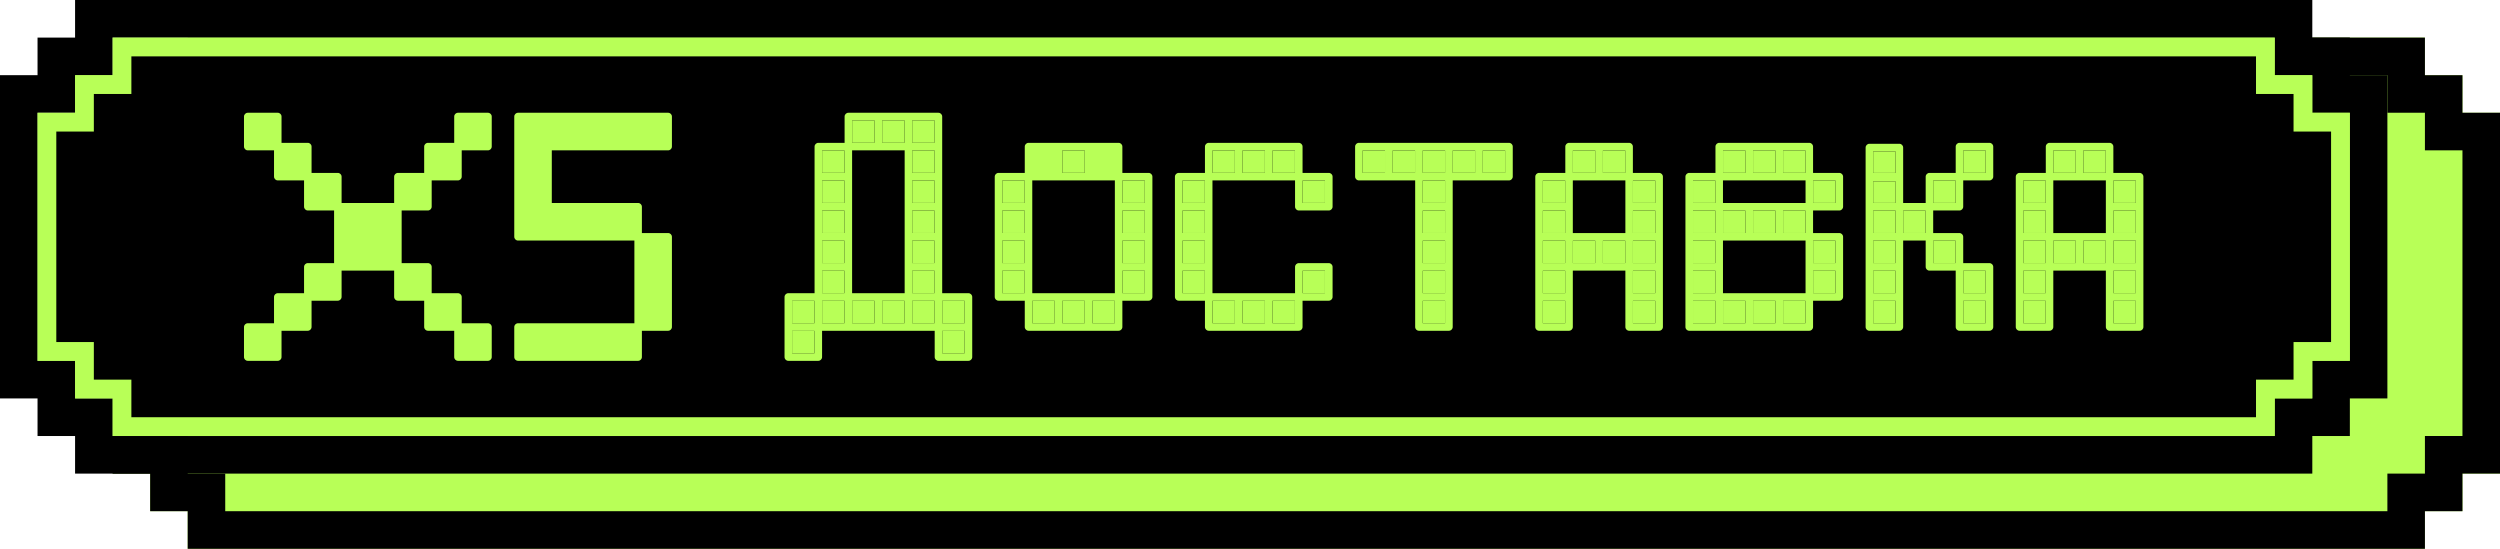
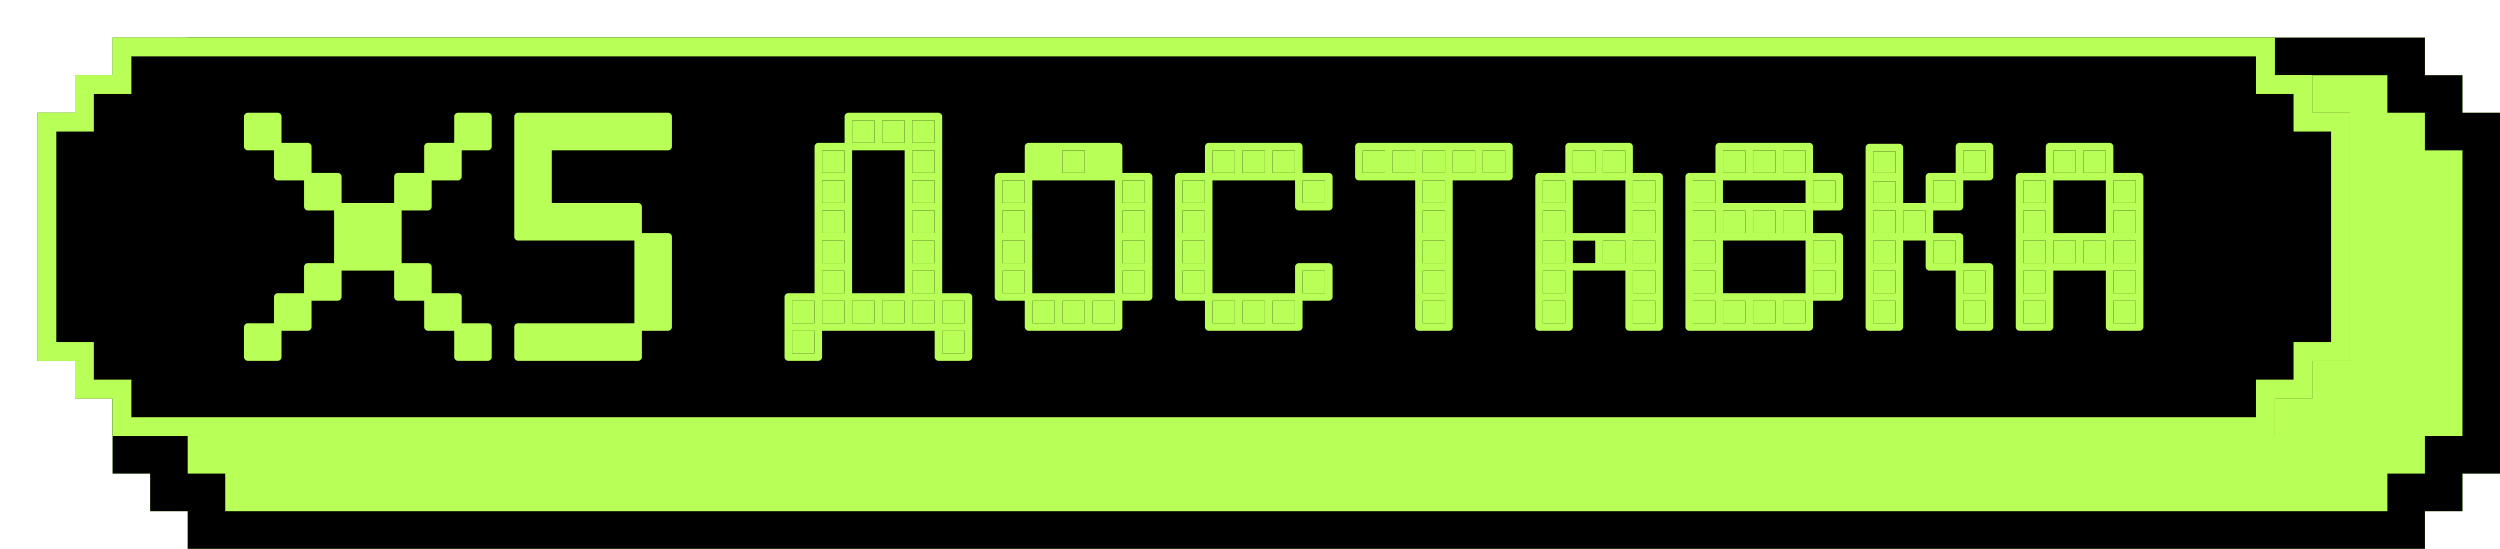
<svg xmlns="http://www.w3.org/2000/svg" width="328" height="72" viewBox="0 0 328 72" fill="none">
  <path d="M19.7 14.794H14.775V62.137H19.7V67.068H24.625V72H318.15V67.068H323.075V62.137H328V14.794H323.075V9.863H318.15V4.931H24.625V9.863H19.7V14.794Z" fill="#B8FF57" />
  <path fill-rule="evenodd" clip-rule="evenodd" d="M24.625 19.726H19.7V57.205H24.625V62.137H29.55V67.068H313.225V62.137H318.15V57.205H323.075V19.726H318.15V14.794H313.225V9.863H29.55V14.794H24.625V19.726ZM24.625 9.863V4.931H318.15V9.863H323.075V14.794H328V62.137H323.075V67.068H318.15V72H24.625V67.068H19.7V62.137H14.775V14.794H19.7V9.863H24.625Z" fill="black" />
  <path d="M9.85 14.794H4.925V47.342H9.85V52.274H14.775V57.205H298.45V52.274H303.375V47.342H308.3V14.794H303.375V9.863H298.45V4.931H14.775V9.863H9.85V14.794Z" fill="black" />
  <path fill-rule="evenodd" clip-rule="evenodd" d="M9.85 47.342V52.274H14.775V57.205H298.45V52.274H303.375V47.342H308.3V14.794H303.375V9.863H298.45V4.931H14.775V9.863H9.85V14.794H4.925V47.342H9.85ZM7.387 44.877H12.312V49.808H17.237V54.74H295.988V49.808H300.913V44.877H305.838V17.26H300.913V12.329H295.988V7.397H17.237V12.329H12.312V17.26H7.387V44.877Z" fill="#B8FF57" />
-   <path fill-rule="evenodd" clip-rule="evenodd" d="M0 9.863H4.925V4.932H9.85V0H303.375V4.932H308.3V9.863H313.225V52.274H308.3V57.206H303.375V62.137H9.85V57.206H4.925V52.274H0V9.863ZM4.925 47.343H9.85V52.274H14.775V57.206H298.45V52.274H303.375V47.343H308.3V14.794H303.375V9.863H298.45V4.932H14.775V9.863H9.85V14.794H4.925V47.343Z" fill="black" />
  <path fill-rule="evenodd" clip-rule="evenodd" d="M9.85 47.342V52.274H14.775V57.205H298.45V52.274H303.375V47.342H308.3V14.794H303.375V9.863H298.45V4.931H14.775V9.863H9.85V14.794H4.925V47.342H9.85ZM5.417 46.849H10.342V51.781H15.267V56.712H297.958V51.781H302.883V46.849H307.808V15.288H302.883V10.356H297.958V5.425H15.267V10.356H10.342V15.288H5.417V46.849Z" fill="#B8FF57" />
  <path d="M35.952 19.726H32.509C32.234 19.726 32.012 19.503 32.012 19.228V15.292C32.012 15.017 32.234 14.794 32.509 14.794H36.44C36.714 14.794 36.937 15.017 36.937 15.292V18.74H40.38C40.654 18.74 40.877 18.962 40.877 19.237V22.685H44.32C44.594 22.685 44.817 22.908 44.817 23.182V26.63H48.26L48.264 26.63L48.269 26.63H51.712V23.182C51.712 22.908 51.934 22.685 52.209 22.685H55.652V19.237C55.652 18.962 55.874 18.74 56.148 18.74H59.592V15.292C59.592 15.017 59.814 14.794 60.089 14.794H64.019C64.294 14.794 64.516 15.017 64.516 15.292V19.228C64.516 19.503 64.294 19.726 64.019 19.726H60.577V23.174C60.577 23.448 60.354 23.671 60.08 23.671H56.637V27.119C56.637 27.393 56.414 27.616 56.14 27.616H52.697V31.064L52.697 31.068L52.697 31.073V34.52H56.14C56.414 34.52 56.637 34.743 56.637 35.018V38.466H60.08C60.354 38.466 60.577 38.688 60.577 38.963V42.411H64.019C64.294 42.411 64.516 42.634 64.516 42.908V46.845C64.516 47.12 64.294 47.342 64.019 47.342H60.089C59.814 47.342 59.592 47.12 59.592 46.845V43.397H56.148C55.874 43.397 55.652 43.174 55.652 42.9V39.452H52.209C51.934 39.452 51.712 39.229 51.712 38.954V35.507H48.269L48.264 35.507L48.26 35.507H44.817V38.954C44.817 39.229 44.594 39.452 44.32 39.452H40.877V42.9C40.877 43.174 40.654 43.397 40.38 43.397H36.937V46.845C36.937 47.12 36.714 47.342 36.44 47.342H32.509C32.234 47.342 32.012 47.12 32.012 46.845V42.908C32.012 42.634 32.234 42.411 32.509 42.411H35.952V38.963C35.952 38.688 36.174 38.466 36.449 38.466H39.892V35.018C39.892 34.743 40.114 34.52 40.389 34.52H43.832V31.073L43.832 31.068L43.832 31.064V27.616H40.389C40.114 27.616 39.892 27.393 39.892 27.119V23.671H36.449C36.174 23.671 35.952 23.448 35.952 23.174V19.726Z" fill="#B8FF57" />
  <path d="M72.396 23.174V19.726H75.839L75.844 19.726L75.848 19.726H79.779L79.784 19.726L79.788 19.726H83.719C83.721 19.726 83.722 19.726 83.724 19.726C83.725 19.726 83.727 19.726 83.728 19.726H87.659C87.934 19.726 88.156 19.503 88.156 19.228V15.292C88.156 15.017 87.934 14.794 87.659 14.794H83.728C83.727 14.794 83.725 14.794 83.724 14.794C83.722 14.794 83.721 14.794 83.719 14.794H79.788L79.784 14.794L79.779 14.794H75.848L75.844 14.794L75.839 14.794H71.908L71.904 14.794L71.899 14.794H67.968C67.694 14.794 67.471 15.017 67.471 15.292V19.228L67.472 19.233L67.471 19.237V23.174L67.472 23.178L67.471 23.182V27.119L67.472 27.123L67.471 27.128V31.064C67.471 31.339 67.694 31.562 67.968 31.562H71.899L71.904 31.561L71.908 31.562H75.839L75.844 31.561L75.848 31.562H79.779L79.784 31.561L79.788 31.562H83.231V35.009L83.231 35.014L83.231 35.018V38.954L83.231 38.959L83.231 38.963V42.411H79.788L79.784 42.411L79.779 42.411H75.848L75.844 42.411L75.839 42.411H71.908L71.904 42.411L71.899 42.411H67.968C67.694 42.411 67.471 42.634 67.471 42.908V46.845C67.471 47.12 67.694 47.342 67.968 47.342H71.899L71.904 47.342L71.908 47.342H75.839L75.844 47.342L75.848 47.342H79.779L79.784 47.342L79.788 47.342H83.719C83.994 47.342 84.216 47.12 84.216 46.845V43.397H87.659C87.934 43.397 88.156 43.174 88.156 42.9V38.963L88.156 38.959L88.156 38.954V35.018L88.156 35.014L88.156 35.009V31.073C88.156 30.798 87.934 30.575 87.659 30.575H84.216V27.128C84.216 26.853 83.994 26.63 83.719 26.63H79.788L79.784 26.63L79.779 26.63H75.848L75.844 26.63L75.839 26.63H72.396V23.182L72.396 23.178L72.396 23.174Z" fill="#B8FF57" />
  <path fill-rule="evenodd" clip-rule="evenodd" d="M123.616 27.128L123.616 27.123L123.616 27.119V23.182L123.616 23.178L123.616 23.174V19.237C123.616 19.236 123.616 19.234 123.616 19.233C123.616 19.231 123.616 19.23 123.616 19.228V15.292C123.616 15.017 123.393 14.794 123.119 14.794H119.188C119.186 14.794 119.185 14.794 119.183 14.794C119.182 14.794 119.18 14.794 119.179 14.794H115.248L115.243 14.794L115.239 14.794H111.308C111.033 14.794 110.811 15.017 110.811 15.292V18.74H107.368C107.093 18.74 106.871 18.962 106.871 19.237V23.174L106.871 23.178L106.871 23.182V27.119L106.871 27.123L106.871 27.128V31.064L106.871 31.068L106.871 31.073V35.009L106.871 35.014L106.871 35.018V38.466H103.428C103.153 38.466 102.931 38.688 102.931 38.963V42.9L102.931 42.904L102.931 42.908V46.845C102.931 47.12 103.153 47.342 103.428 47.342H107.359C107.633 47.342 107.856 47.12 107.856 46.845V43.397H111.299L111.303 43.397L111.308 43.397H115.239L115.243 43.397L115.248 43.397H119.179L119.183 43.397L119.188 43.397H122.631V46.845C122.631 47.12 122.853 47.342 123.128 47.342H127.059C127.333 47.342 127.556 47.12 127.556 46.845V42.908L127.556 42.904L127.556 42.9V38.963C127.556 38.688 127.333 38.466 127.059 38.466H123.616V35.018L123.616 35.014L123.616 35.009V31.073L123.616 31.068L123.616 31.064V27.128ZM115.239 19.726H111.796V23.174L111.796 23.178L111.796 23.182V27.119L111.796 27.123L111.796 27.128V31.064L111.796 31.068L111.796 31.073V35.009L111.796 35.014L111.796 35.018V38.466H115.239L115.243 38.466L115.248 38.466H118.691V35.018L118.691 35.014L118.691 35.009V31.073L118.691 31.068L118.691 31.064V27.128L118.691 27.123L118.691 27.119V23.182L118.691 23.178L118.691 23.174V19.726H115.248L115.243 19.726L115.239 19.726ZM111.805 18.731H114.734V15.797H111.805V18.731ZM111.805 42.402H114.734V39.468H111.805V42.402ZM110.794 30.566H107.865V27.633H110.794V30.566ZM107.865 22.676H110.794V19.742H107.865V22.676ZM122.614 30.566H119.685V27.633H122.614V30.566ZM107.865 34.512H110.794V31.578H107.865V34.512ZM110.794 26.621H107.865V23.688H110.794V26.621ZM119.685 22.676H122.614V19.742H119.685V22.676ZM122.614 34.512H119.685V31.578H122.614V34.512ZM107.865 38.457H110.794V35.523H107.865V38.457ZM106.855 46.347H103.925V43.413H106.855V46.347ZM119.685 38.457H122.614V35.523H119.685V38.457ZM110.794 42.402H107.865V39.468H110.794V42.402ZM103.925 42.402H106.855V39.468H103.925V42.402ZM126.554 46.347H123.624V43.413H126.554V46.347ZM115.745 18.731H118.674V15.797H115.745V18.731ZM118.674 42.402H115.745V39.468H118.674V42.402ZM119.685 26.621H122.614V23.688H119.685V26.621ZM122.614 42.402H119.685V39.468H122.614V42.402ZM123.624 42.402H126.554V39.468H123.624V42.402ZM122.614 18.731H119.685V15.797H122.614V18.731Z" fill="#B8FF57" />
  <path d="M106.855 42.402H103.925V39.468H106.855V42.402Z" fill="#B8FF57" />
  <path d="M103.925 46.347H106.855V43.413H103.925V46.347Z" fill="#B8FF57" />
  <path d="M107.865 42.402H110.794V39.468H107.865V42.402Z" fill="#B8FF57" />
  <path d="M110.794 38.457H107.865V35.523H110.794V38.457Z" fill="#B8FF57" />
  <path d="M110.794 34.512H107.865V31.578H110.794V34.512Z" fill="#B8FF57" />
  <path d="M107.865 30.566H110.794V27.633H107.865V30.566Z" fill="#B8FF57" />
  <path d="M107.865 26.621H110.794V23.688H107.865V26.621Z" fill="#B8FF57" />
  <path d="M110.794 22.676H107.865V19.742H110.794V22.676Z" fill="#B8FF57" />
  <path d="M114.734 18.731H111.805V15.797H114.734V18.731Z" fill="#B8FF57" />
  <path d="M118.674 18.731H115.745V15.797H118.674V18.731Z" fill="#B8FF57" />
  <path d="M119.685 18.731H122.614V15.797H119.685V18.731Z" fill="#B8FF57" />
  <path d="M122.614 22.676H119.685V19.742H122.614V22.676Z" fill="#B8FF57" />
  <path d="M122.614 26.621H119.685V23.688H122.614V26.621Z" fill="#B8FF57" />
  <path d="M119.685 30.566H122.614V27.633H119.685V30.566Z" fill="#B8FF57" />
  <path d="M119.685 34.512H122.614V31.578H119.685V34.512Z" fill="#B8FF57" />
  <path d="M122.614 38.457H119.685V35.523H122.614V38.457Z" fill="#B8FF57" />
  <path d="M119.685 42.402H122.614V39.468H119.685V42.402Z" fill="#B8FF57" />
  <path d="M126.554 42.402H123.624V39.468H126.554V42.402Z" fill="#B8FF57" />
  <path d="M123.624 46.347H126.554V43.413H123.624V46.347Z" fill="#B8FF57" />
  <path d="M115.745 42.402H118.674V39.468H115.745V42.402Z" fill="#B8FF57" />
  <path d="M114.734 42.402H111.805V39.468H114.734V42.402Z" fill="#B8FF57" />
  <path fill-rule="evenodd" clip-rule="evenodd" d="M147.255 39.452H150.698C150.973 39.452 151.195 39.229 151.195 38.955V35.018L151.195 35.014L151.195 35.009V31.073L151.195 31.069L151.195 31.064V27.128L151.195 27.123L151.195 27.119V23.183C151.195 22.908 150.973 22.685 150.698 22.685H147.255V19.237C147.255 18.963 147.033 18.74 146.758 18.74H142.827L142.823 18.74L142.818 18.74H138.887L138.883 18.74L138.878 18.74H134.947C134.673 18.74 134.45 18.963 134.45 19.237V22.685H131.007C130.733 22.685 130.51 22.908 130.51 23.183V27.119L130.511 27.123L130.51 27.128V31.064L130.511 31.069L130.51 31.073V35.009L130.511 35.014L130.51 35.018V38.955C130.51 39.229 130.733 39.452 131.007 39.452H134.45V42.9C134.45 43.175 134.673 43.397 134.947 43.397H138.878L138.883 43.397L138.887 43.397H142.818C142.82 43.397 142.821 43.397 142.823 43.397C142.824 43.397 142.826 43.397 142.827 43.397H146.758C147.033 43.397 147.255 43.175 147.255 42.9V39.452ZM138.878 23.671H135.435V27.119L135.435 27.123L135.435 27.128V31.064L135.435 31.069L135.435 31.073V35.009L135.435 35.014L135.435 35.018V38.466H138.878L138.883 38.466L138.887 38.466H142.818C142.82 38.466 142.821 38.466 142.823 38.466C142.824 38.466 142.826 38.466 142.827 38.466H146.27V35.018L146.27 35.014L146.27 35.009V31.073L146.27 31.069L146.27 31.064V27.128L146.27 27.123L146.27 27.119V23.671H142.827L142.823 23.671L142.818 23.671H138.887L138.883 23.671L138.878 23.671ZM138.374 42.402H135.444V39.468H138.374V42.402ZM131.504 26.621H134.434V23.688H131.504V26.621ZM150.194 26.621H147.264V23.688H150.194V26.621ZM131.504 30.567H134.434V27.633H131.504V30.567ZM150.194 30.567H147.264V27.633H150.194V30.567ZM131.504 34.512H134.434V31.578H131.504V34.512ZM150.194 34.512H147.264V31.578H150.194V34.512ZM131.504 38.457H134.434V35.523H131.504V38.457ZM150.194 38.457H147.264V35.523H150.194V38.457ZM139.384 22.676H142.314V19.742H139.384V22.676ZM142.314 42.402H139.384V39.468H142.314V42.402ZM146.254 42.402H143.324V39.468H146.254V42.402Z" fill="#B8FF57" />
  <path d="M142.314 22.676H139.384V19.742H142.314V22.676Z" fill="#B8FF57" />
  <path d="M147.264 26.621H150.194V23.688H147.264V26.621Z" fill="#B8FF57" />
  <path d="M147.264 30.567H150.194V27.633H147.264V30.567Z" fill="#B8FF57" />
  <path d="M147.264 34.512H150.194V31.578H147.264V34.512Z" fill="#B8FF57" />
  <path d="M147.264 38.457H150.194V35.523H147.264V38.457Z" fill="#B8FF57" />
  <path d="M143.324 42.402H146.254V39.468H143.324V42.402Z" fill="#B8FF57" />
  <path d="M139.384 42.402H142.314V39.468H139.384V42.402Z" fill="#B8FF57" />
  <path d="M135.444 42.402H138.374V39.468H135.444V42.402Z" fill="#B8FF57" />
  <path d="M134.434 38.457H131.504V35.523H134.434V38.457Z" fill="#B8FF57" />
  <path d="M134.434 34.512H131.504V31.578H134.434V34.512Z" fill="#B8FF57" />
  <path d="M134.434 30.567H131.504V27.633H134.434V30.567Z" fill="#B8FF57" />
  <path d="M134.434 26.621H131.504V23.688H134.434V26.621Z" fill="#B8FF57" />
  <path fill-rule="evenodd" clip-rule="evenodd" d="M162.518 23.671H159.075V27.119L159.075 27.123L159.075 27.128V31.064L159.075 31.069L159.075 31.073V35.009L159.075 35.014L159.075 35.018V38.466H162.518L162.523 38.466L162.527 38.466H166.458C166.459 38.466 166.461 38.466 166.462 38.466C166.464 38.466 166.465 38.466 166.467 38.466H169.91V35.018C169.91 34.743 170.132 34.521 170.407 34.521H174.338C174.612 34.521 174.835 34.743 174.835 35.018V38.955C174.835 39.229 174.612 39.452 174.338 39.452H170.895V42.9C170.895 43.175 170.672 43.397 170.398 43.397H166.467C166.465 43.397 166.464 43.397 166.462 43.397C166.461 43.397 166.459 43.397 166.458 43.397H162.527L162.523 43.397L162.518 43.397H158.587C158.313 43.397 158.09 43.175 158.09 42.9V39.452H154.647C154.373 39.452 154.15 39.229 154.15 38.955V35.018L154.15 35.014L154.15 35.009V31.073L154.15 31.069L154.15 31.064V27.128L154.15 27.123L154.15 27.119V23.183C154.15 22.908 154.373 22.685 154.647 22.685H158.09V19.237C158.09 18.963 158.313 18.74 158.587 18.74H162.518L162.523 18.74L162.527 18.74H166.458L166.462 18.74L166.467 18.74H170.398C170.672 18.74 170.895 18.963 170.895 19.237V22.685H174.338C174.612 22.685 174.835 22.908 174.835 23.183V27.119C174.835 27.394 174.612 27.616 174.338 27.616H170.407C170.132 27.616 169.91 27.394 169.91 27.119V23.671H166.467L166.462 23.671L166.458 23.671H162.527L162.523 23.671L162.518 23.671ZM162.014 22.676H159.084V19.742H162.014V22.676ZM162.014 42.402H159.084V39.468H162.014V42.402ZM155.144 26.621H158.074V23.688H155.144V26.621ZM173.834 26.621H170.904V23.688H173.834V26.621ZM155.144 30.567H158.074V27.633H155.144V30.567ZM158.074 34.512H155.144V31.578H158.074V34.512ZM155.144 38.457H158.074V35.523H155.144V38.457ZM173.834 38.457H170.904V35.523H173.834V38.457ZM163.024 22.676H165.954V19.742H163.024V22.676ZM165.954 42.402H163.024V39.468H165.954V42.402ZM166.964 22.676H169.894V19.742H166.964V22.676ZM169.894 42.402H166.964V39.468H169.894V42.402Z" fill="#B8FF57" />
  <path d="M159.084 22.676H162.014V19.742H159.084V22.676Z" fill="#B8FF57" />
  <path d="M165.954 22.676H163.024V19.742H165.954V22.676Z" fill="#B8FF57" />
  <path d="M169.894 22.676H166.964V19.742H169.894V22.676Z" fill="#B8FF57" />
  <path d="M170.904 26.621H173.834V23.688H170.904V26.621Z" fill="#B8FF57" />
  <path d="M158.074 26.621H155.144V23.688H158.074V26.621Z" fill="#B8FF57" />
  <path d="M158.074 30.567H155.144V27.633H158.074V30.567Z" fill="#B8FF57" />
  <path d="M155.144 34.512H158.074V31.578H155.144V34.512Z" fill="#B8FF57" />
  <path d="M158.074 38.457H155.144V35.523H158.074V38.457Z" fill="#B8FF57" />
  <path d="M159.084 42.402H162.014V39.468H159.084V42.402Z" fill="#B8FF57" />
  <path d="M163.024 42.402H165.954V39.468H163.024V42.402Z" fill="#B8FF57" />
  <path d="M166.964 42.402H169.894V39.468H166.964V42.402Z" fill="#B8FF57" />
  <path d="M170.904 38.457H173.834V35.523H170.904V38.457Z" fill="#B8FF57" />
  <path d="M178.784 22.676H181.713V19.742H178.784V22.676Z" fill="#B8FF57" />
  <path d="M182.724 22.676H185.653V19.742H182.724V22.676Z" fill="#B8FF57" />
  <path d="M186.664 22.676H189.593V19.742H186.664V22.676Z" fill="#B8FF57" />
  <path d="M190.603 22.676H193.533V19.742H190.603V22.676Z" fill="#B8FF57" />
  <path d="M194.543 22.676H197.473V19.742H194.543V22.676Z" fill="#B8FF57" />
  <path d="M189.593 26.621H186.664V23.688H189.593V26.621Z" fill="#B8FF57" />
  <path d="M189.593 30.567H186.664V27.633H189.593V30.567Z" fill="#B8FF57" />
  <path d="M189.593 34.512H186.664V31.578H189.593V34.512Z" fill="#B8FF57" />
  <path d="M189.593 38.457H186.664V35.523H189.593V38.457Z" fill="#B8FF57" />
  <path d="M186.664 42.402H189.593V39.468H186.664V42.402Z" fill="#B8FF57" />
  <path fill-rule="evenodd" clip-rule="evenodd" d="M182.218 23.671H178.287C178.012 23.671 177.79 23.448 177.79 23.174V19.237C177.79 18.963 178.012 18.74 178.287 18.74H182.218L182.222 18.74L182.227 18.74H186.158L186.162 18.74L186.167 18.74H190.098L190.102 18.74L190.107 18.74H194.038L194.042 18.74L194.046 18.74H197.978C198.252 18.74 198.474 18.963 198.474 19.237V23.174C198.474 23.448 198.252 23.671 197.978 23.671H194.046L194.042 23.671L194.038 23.671H190.595V27.119L190.595 27.123L190.595 27.128V31.064L190.595 31.069L190.595 31.073V35.009L190.595 35.014L190.595 35.018V38.955L190.595 38.959L190.595 38.963V42.9C190.595 43.175 190.372 43.397 190.098 43.397H186.167C185.892 43.397 185.67 43.175 185.67 42.9V38.963L185.67 38.959L185.67 38.955V35.018L185.67 35.014L185.67 35.009V31.073L185.67 31.069L185.67 31.064V27.128L185.67 27.123L185.67 27.119V23.671H182.227L182.222 23.671L182.218 23.671ZM181.713 22.676H178.784V19.742H181.713V22.676ZM185.653 22.676H182.724V19.742H185.653V22.676ZM189.593 42.402H186.664V39.468H189.593V42.402ZM186.664 26.621H189.593V23.688H186.664V26.621ZM197.473 22.676H194.543V19.742H197.473V22.676ZM186.664 30.567H189.593V27.633H186.664V30.567ZM186.664 38.457H189.593V35.523H186.664V38.457ZM189.593 22.676H186.664V19.742H189.593V22.676ZM186.664 34.512H189.593V31.578H186.664V34.512ZM193.533 22.676H190.603V19.742H193.533V22.676Z" fill="#B8FF57" />
  <path fill-rule="evenodd" clip-rule="evenodd" d="M213.249 38.955V35.507H209.806L209.802 35.507L209.797 35.507H206.354V38.955L206.354 38.959L206.354 38.963V42.9C206.354 43.175 206.132 43.397 205.857 43.397H201.926C201.652 43.397 201.429 43.175 201.429 42.9V38.963L201.429 38.959L201.429 38.955V35.018L201.429 35.014L201.429 35.009V31.073L201.429 31.069L201.429 31.064V27.128L201.429 27.123L201.429 27.119V23.183C201.429 22.908 201.652 22.685 201.926 22.685H205.369V19.237C205.369 18.963 205.592 18.74 205.866 18.74H209.797L209.802 18.74L209.806 18.74H213.737C214.012 18.74 214.234 18.963 214.234 19.237V22.685H217.677C217.952 22.685 218.174 22.908 218.174 23.183V27.119L218.174 27.123L218.174 27.128V31.064L218.174 31.069L218.174 31.073V35.009L218.174 35.014L218.174 35.018V38.955C218.174 38.956 218.174 38.957 218.174 38.959C218.174 38.96 218.174 38.962 218.174 38.963V42.9C218.174 43.175 217.952 43.397 217.677 43.397H213.746C213.472 43.397 213.249 43.175 213.249 42.9V38.963C213.249 38.962 213.249 38.96 213.249 38.959C213.249 38.957 213.249 38.956 213.249 38.955ZM206.354 23.671H209.797L209.802 23.671L209.806 23.671H213.249V27.119L213.249 27.123L213.249 27.128V30.575H209.806L209.802 30.575L209.797 30.575H206.354V27.128L206.354 27.123L206.354 27.119V23.671ZM209.293 22.676H206.363V19.742H209.293V22.676ZM209.293 34.512H206.363V31.578H209.293V34.512ZM202.423 42.402H205.353V39.468H202.423V42.402ZM205.353 26.621H202.423V23.688H205.353V26.621ZM214.243 26.621H217.173V23.688H214.243V26.621ZM205.353 30.567H202.423V27.633H205.353V30.567ZM214.243 30.567H217.173V27.633H214.243V30.567ZM205.353 34.512H202.423V31.578H205.353V34.512ZM214.243 34.512H217.173V31.578H214.243V34.512ZM205.353 38.457H202.423V35.523H205.353V38.457ZM214.243 38.457H217.173V35.523H214.243V38.457ZM213.233 22.676H210.303V19.742H213.233V22.676ZM210.303 34.512H213.233V31.578H210.303V34.512ZM217.173 42.402H214.243V39.468H217.173V42.402Z" fill="#B8FF57" />
  <path d="M206.363 22.676H209.293V19.742H206.363V22.676Z" fill="#B8FF57" />
  <path d="M210.303 22.676H213.233V19.742H210.303V22.676Z" fill="#B8FF57" />
  <path d="M217.173 26.621H214.243V23.688H217.173V26.621Z" fill="#B8FF57" />
  <path d="M217.173 30.567H214.243V27.633H217.173V30.567Z" fill="#B8FF57" />
  <path d="M217.173 34.512H214.243V31.578H217.173V34.512Z" fill="#B8FF57" />
  <path d="M217.173 38.457H214.243V35.523H217.173V38.457Z" fill="#B8FF57" />
  <path d="M214.243 42.402H217.173V39.468H214.243V42.402Z" fill="#B8FF57" />
  <path d="M205.353 42.402H202.423V39.468H205.353V42.402Z" fill="#B8FF57" />
  <path d="M202.423 38.457H205.353V35.523H202.423V38.457Z" fill="#B8FF57" />
  <path d="M202.423 34.512H205.353V31.578H202.423V34.512Z" fill="#B8FF57" />
  <path d="M202.423 30.567H205.353V27.633H202.423V30.567Z" fill="#B8FF57" />
  <path d="M202.423 26.621H205.353V23.688H202.423V26.621Z" fill="#B8FF57" />
-   <path d="M206.363 34.512H209.293V31.578H206.363V34.512Z" fill="#B8FF57" />
  <path d="M213.233 34.512H210.303V31.578H213.233V34.512Z" fill="#B8FF57" />
  <path d="M228.993 22.676H226.063V19.742H228.993V22.676Z" fill="#B8FF57" />
  <path d="M232.933 22.676H230.003V19.742H232.933V22.676Z" fill="#B8FF57" />
  <path d="M233.943 22.676H236.873V19.742H233.943V22.676Z" fill="#B8FF57" />
  <path d="M240.813 26.621H237.883V23.688H240.813V26.621Z" fill="#B8FF57" />
  <path fill-rule="evenodd" clip-rule="evenodd" d="M237.874 27.616H241.317C241.591 27.616 241.814 27.394 241.814 27.119V23.183C241.814 22.908 241.591 22.685 241.317 22.685H237.874V19.237C237.874 18.963 237.651 18.74 237.377 18.74H233.446L233.441 18.74L233.437 18.74H229.506L229.502 18.74L229.497 18.74H225.566C225.292 18.74 225.069 18.963 225.069 19.237V22.685H221.626C221.352 22.685 221.129 22.908 221.129 23.183V27.119L221.129 27.123L221.129 27.128V31.064L221.129 31.069L221.129 31.073V35.009L221.129 35.014L221.129 35.018V38.955L221.129 38.959L221.129 38.963V42.9C221.129 43.175 221.352 43.397 221.626 43.397H225.557L225.562 43.397L225.566 43.397H229.497L229.502 43.397L229.506 43.397H233.437L233.441 43.397L233.446 43.397H237.377C237.651 43.397 237.874 43.175 237.874 42.9V39.452H241.317C241.591 39.452 241.814 39.229 241.814 38.955V35.018L241.814 35.014L241.814 35.009V31.073C241.814 30.798 241.591 30.575 241.317 30.575H237.874V27.616ZM226.054 23.671H229.497L229.502 23.671L229.506 23.671H233.437L233.441 23.671L233.446 23.671H236.889V26.63H233.446L233.441 26.63L233.437 26.63H229.506L229.502 26.63L229.497 26.63H226.054V23.671ZM233.446 38.466L233.441 38.466L233.437 38.466H229.506L229.502 38.466L229.497 38.466H226.054V35.018L226.054 35.014L226.054 35.009V31.562H229.497L229.502 31.562L229.506 31.562H233.437L233.441 31.562L233.446 31.562H236.889V35.009L236.889 35.014L236.889 35.018V38.466H233.446ZM226.063 22.676H228.993V19.742H226.063V22.676ZM226.063 30.567H228.993V27.633H226.063V30.567ZM228.993 42.402H226.063V39.468H228.993V42.402ZM222.123 42.402H225.053V39.468H222.123V42.402ZM225.053 26.621H222.123V23.688H225.053V26.621ZM237.883 26.621H240.813V23.688H237.883V26.621ZM225.053 30.567H222.123V27.633H225.053V30.567ZM222.123 34.512H225.053V31.578H222.123V34.512ZM240.813 34.512H237.883V31.578H240.813V34.512ZM222.123 38.457H225.053V35.523H222.123V38.457ZM240.813 38.457H237.883V35.523H240.813V38.457ZM230.003 22.676H232.933V19.742H230.003V22.676ZM232.933 30.567H230.003V27.633H232.933V30.567ZM230.003 42.402H232.933V39.468H230.003V42.402ZM236.873 22.676H233.943V19.742H236.873V22.676ZM233.943 30.567H236.873V27.633H233.943V30.567ZM236.873 42.402H233.943V39.468H236.873V42.402Z" fill="#B8FF57" />
  <path d="M236.873 30.567H233.943V27.633H236.873V30.567Z" fill="#B8FF57" />
  <path d="M230.003 30.567H232.933V27.633H230.003V30.567Z" fill="#B8FF57" />
  <path d="M228.993 30.567H226.063V27.633H228.993V30.567Z" fill="#B8FF57" />
  <path d="M222.123 30.567H225.053V27.633H222.123V30.567Z" fill="#B8FF57" />
  <path d="M222.123 26.621H225.053V23.688H222.123V26.621Z" fill="#B8FF57" />
  <path d="M225.053 34.512H222.123V31.578H225.053V34.512Z" fill="#B8FF57" />
  <path d="M225.053 38.457H222.123V35.523H225.053V38.457Z" fill="#B8FF57" />
  <path d="M225.053 42.402H222.123V39.468H225.053V42.402Z" fill="#B8FF57" />
  <path d="M226.063 42.402H228.993V39.468H226.063V42.402Z" fill="#B8FF57" />
  <path d="M232.933 42.402H230.003V39.468H232.933V42.402Z" fill="#B8FF57" />
  <path d="M233.943 42.402H236.873V39.468H233.943V42.402Z" fill="#B8FF57" />
  <path d="M237.883 38.457H240.813V35.523H237.883V38.457Z" fill="#B8FF57" />
  <path d="M237.883 34.512H240.813V31.578H237.883V34.512Z" fill="#B8FF57" />
  <path fill-rule="evenodd" clip-rule="evenodd" d="M261.017 23.671H257.574V27.119C257.574 27.394 257.351 27.616 257.077 27.616H253.634V30.575H257.077C257.351 30.575 257.574 30.798 257.574 31.073V34.521H261.017C261.291 34.521 261.514 34.743 261.514 35.018V38.955C261.514 38.956 261.514 38.957 261.514 38.959C261.514 38.96 261.514 38.962 261.514 38.963V42.9C261.514 43.175 261.291 43.397 261.017 43.397H257.086C256.811 43.397 256.589 43.175 256.589 42.9V38.963C256.589 38.962 256.589 38.96 256.589 38.959C256.589 38.957 256.589 38.956 256.589 38.955V35.507H253.146C252.871 35.507 252.649 35.284 252.649 35.009V31.562H249.694V35.009L249.694 35.014L249.694 35.018V38.955L249.694 38.959L249.694 38.963V42.9C249.694 43.175 249.471 43.397 249.197 43.397H245.266C244.991 43.397 244.769 43.175 244.769 42.9V38.963L244.769 38.959L244.769 38.955V35.018L244.769 35.014L244.769 35.009V31.073L244.769 31.069L244.769 31.064V27.128L244.769 27.123L244.769 27.119V19.361C244.769 19.086 244.991 18.863 245.266 18.863H249.197C249.471 18.863 249.694 19.086 249.694 19.361V26.63H252.649V23.183C252.649 22.908 252.871 22.685 253.146 22.685H256.589V19.237C256.589 18.963 256.811 18.74 257.086 18.74H261.017C261.291 18.74 261.514 18.963 261.514 19.237V23.174C261.514 23.448 261.291 23.671 261.017 23.671ZM257.583 22.676H260.512V19.742H257.583V22.676ZM248.692 22.685H245.763V19.866H248.692V22.685ZM245.763 23.794V26.621H248.692V23.794H245.763ZM252.632 30.567H249.703V27.633H252.632V30.567ZM248.692 42.402H245.763V39.468H248.692V42.402ZM256.572 34.512H253.643V31.578H256.572V34.512ZM245.763 30.567H248.692V27.633H245.763V30.567ZM248.692 34.512H245.763V31.578H248.692V34.512ZM245.763 38.457H248.692V35.523H245.763V38.457ZM257.583 42.402H260.512V39.468H257.583V42.402ZM256.572 26.621H253.643V23.688H256.572V26.621ZM260.512 38.457H257.583V35.523H260.512V38.457Z" fill="#B8FF57" />
  <path d="M253.643 34.512H256.572V31.578H253.643V34.512Z" fill="#B8FF57" />
  <path d="M249.703 30.567H252.632V27.633H249.703V30.567Z" fill="#B8FF57" />
  <path d="M253.643 26.621H256.572V23.688H253.643V26.621Z" fill="#B8FF57" />
  <path d="M260.512 22.676H257.583V19.742H260.512V22.676Z" fill="#B8FF57" />
  <path d="M257.583 38.457H260.512V35.523H257.583V38.457Z" fill="#B8FF57" />
  <path d="M260.512 42.402H257.583V39.468H260.512V42.402Z" fill="#B8FF57" />
  <path d="M245.763 42.402H248.692V39.468H245.763V42.402Z" fill="#B8FF57" />
  <path d="M248.692 38.457H245.763V35.523H248.692V38.457Z" fill="#B8FF57" />
  <path d="M245.763 34.512H248.692V31.578H245.763V34.512Z" fill="#B8FF57" />
  <path d="M248.692 30.567H245.763V27.633H248.692V30.567Z" fill="#B8FF57" />
  <path d="M245.763 26.621V23.794H248.692V26.621H245.763Z" fill="#B8FF57" />
  <path d="M245.763 22.685H248.692V19.866H245.763V22.685Z" fill="#B8FF57" />
  <path fill-rule="evenodd" clip-rule="evenodd" d="M276.288 38.955V35.507H272.845L272.841 35.507L272.836 35.507H269.393V38.955L269.393 38.959L269.393 38.963V42.9C269.393 43.175 269.171 43.397 268.896 43.397H264.965C264.691 43.397 264.469 43.175 264.469 42.9V38.963L264.469 38.959L264.469 38.955V35.018L264.469 35.014L264.469 35.009V31.073L264.469 31.069L264.469 31.064V27.128L264.469 27.123L264.469 27.119V23.183C264.469 22.908 264.691 22.685 264.965 22.685H268.408V19.237C268.408 18.963 268.631 18.74 268.905 18.74H272.836L272.841 18.74L272.845 18.74H276.776C277.051 18.74 277.273 18.963 277.273 19.237V22.685H280.716C280.991 22.685 281.213 22.908 281.213 23.183V27.119L281.213 27.123L281.213 27.128V31.064L281.213 31.069L281.213 31.073V35.009L281.213 35.014L281.213 35.018V38.955C281.213 38.956 281.213 38.957 281.213 38.959C281.213 38.96 281.213 38.962 281.213 38.963V42.9C281.213 43.175 280.991 43.397 280.716 43.397H276.785C276.511 43.397 276.288 43.175 276.288 42.9V38.963C276.288 38.962 276.288 38.96 276.288 38.959C276.288 38.957 276.288 38.956 276.288 38.955ZM269.393 23.671H272.836L272.841 23.671L272.845 23.671H276.288V27.119L276.288 27.123L276.288 27.128V30.575H272.845L272.841 30.575L272.836 30.575H269.393V27.128L269.393 27.123L269.393 27.119V23.671ZM272.332 22.676H269.402V19.742H272.332V22.676ZM272.332 34.512H269.402V31.578H272.332V34.512ZM265.462 42.402H268.392V39.468H265.462V42.402ZM268.392 26.621H265.462V23.688H268.392V26.621ZM277.282 26.621H280.212V23.688H277.282V26.621ZM268.392 30.567H265.462V27.633H268.392V30.567ZM277.282 30.567H280.212V27.633H277.282V30.567ZM268.392 34.512H265.462V31.578H268.392V34.512ZM277.282 34.512H280.212V31.578H277.282V34.512ZM268.392 38.457H265.462V35.523H268.392V38.457ZM277.282 38.457H280.212V35.523H277.282V38.457ZM276.272 22.676H273.342V19.742H276.272V22.676ZM273.342 34.512H276.272V31.578H273.342V34.512ZM280.212 42.402H277.282V39.468H280.212V42.402Z" fill="#B8FF57" />
  <path d="M269.402 22.676H272.332V19.742H269.402V22.676Z" fill="#B8FF57" />
  <path d="M273.342 22.676H276.272V19.742H273.342V22.676Z" fill="#B8FF57" />
  <path d="M280.212 26.621H277.282V23.688H280.212V26.621Z" fill="#B8FF57" />
  <path d="M280.212 30.567H277.282V27.633H280.212V30.567Z" fill="#B8FF57" />
  <path d="M280.212 34.512H277.282V31.578H280.212V34.512Z" fill="#B8FF57" />
  <path d="M280.212 38.457H277.282V35.523H280.212V38.457Z" fill="#B8FF57" />
  <path d="M277.282 42.402H280.212V39.468H277.282V42.402Z" fill="#B8FF57" />
  <path d="M268.392 42.402H265.462V39.468H268.392V42.402Z" fill="#B8FF57" />
  <path d="M265.462 38.457H268.392V35.523H265.462V38.457Z" fill="#B8FF57" />
  <path d="M265.462 34.512H268.392V31.578H265.462V34.512Z" fill="#B8FF57" />
  <path d="M265.462 30.567H268.392V27.633H265.462V30.567Z" fill="#B8FF57" />
  <path d="M265.462 26.621H268.392V23.688H265.462V26.621Z" fill="#B8FF57" />
  <path d="M269.402 34.512H272.332V31.578H269.402V34.512Z" fill="#B8FF57" />
  <path d="M276.272 34.512H273.342V31.578H276.272V34.512Z" fill="#B8FF57" />
</svg>